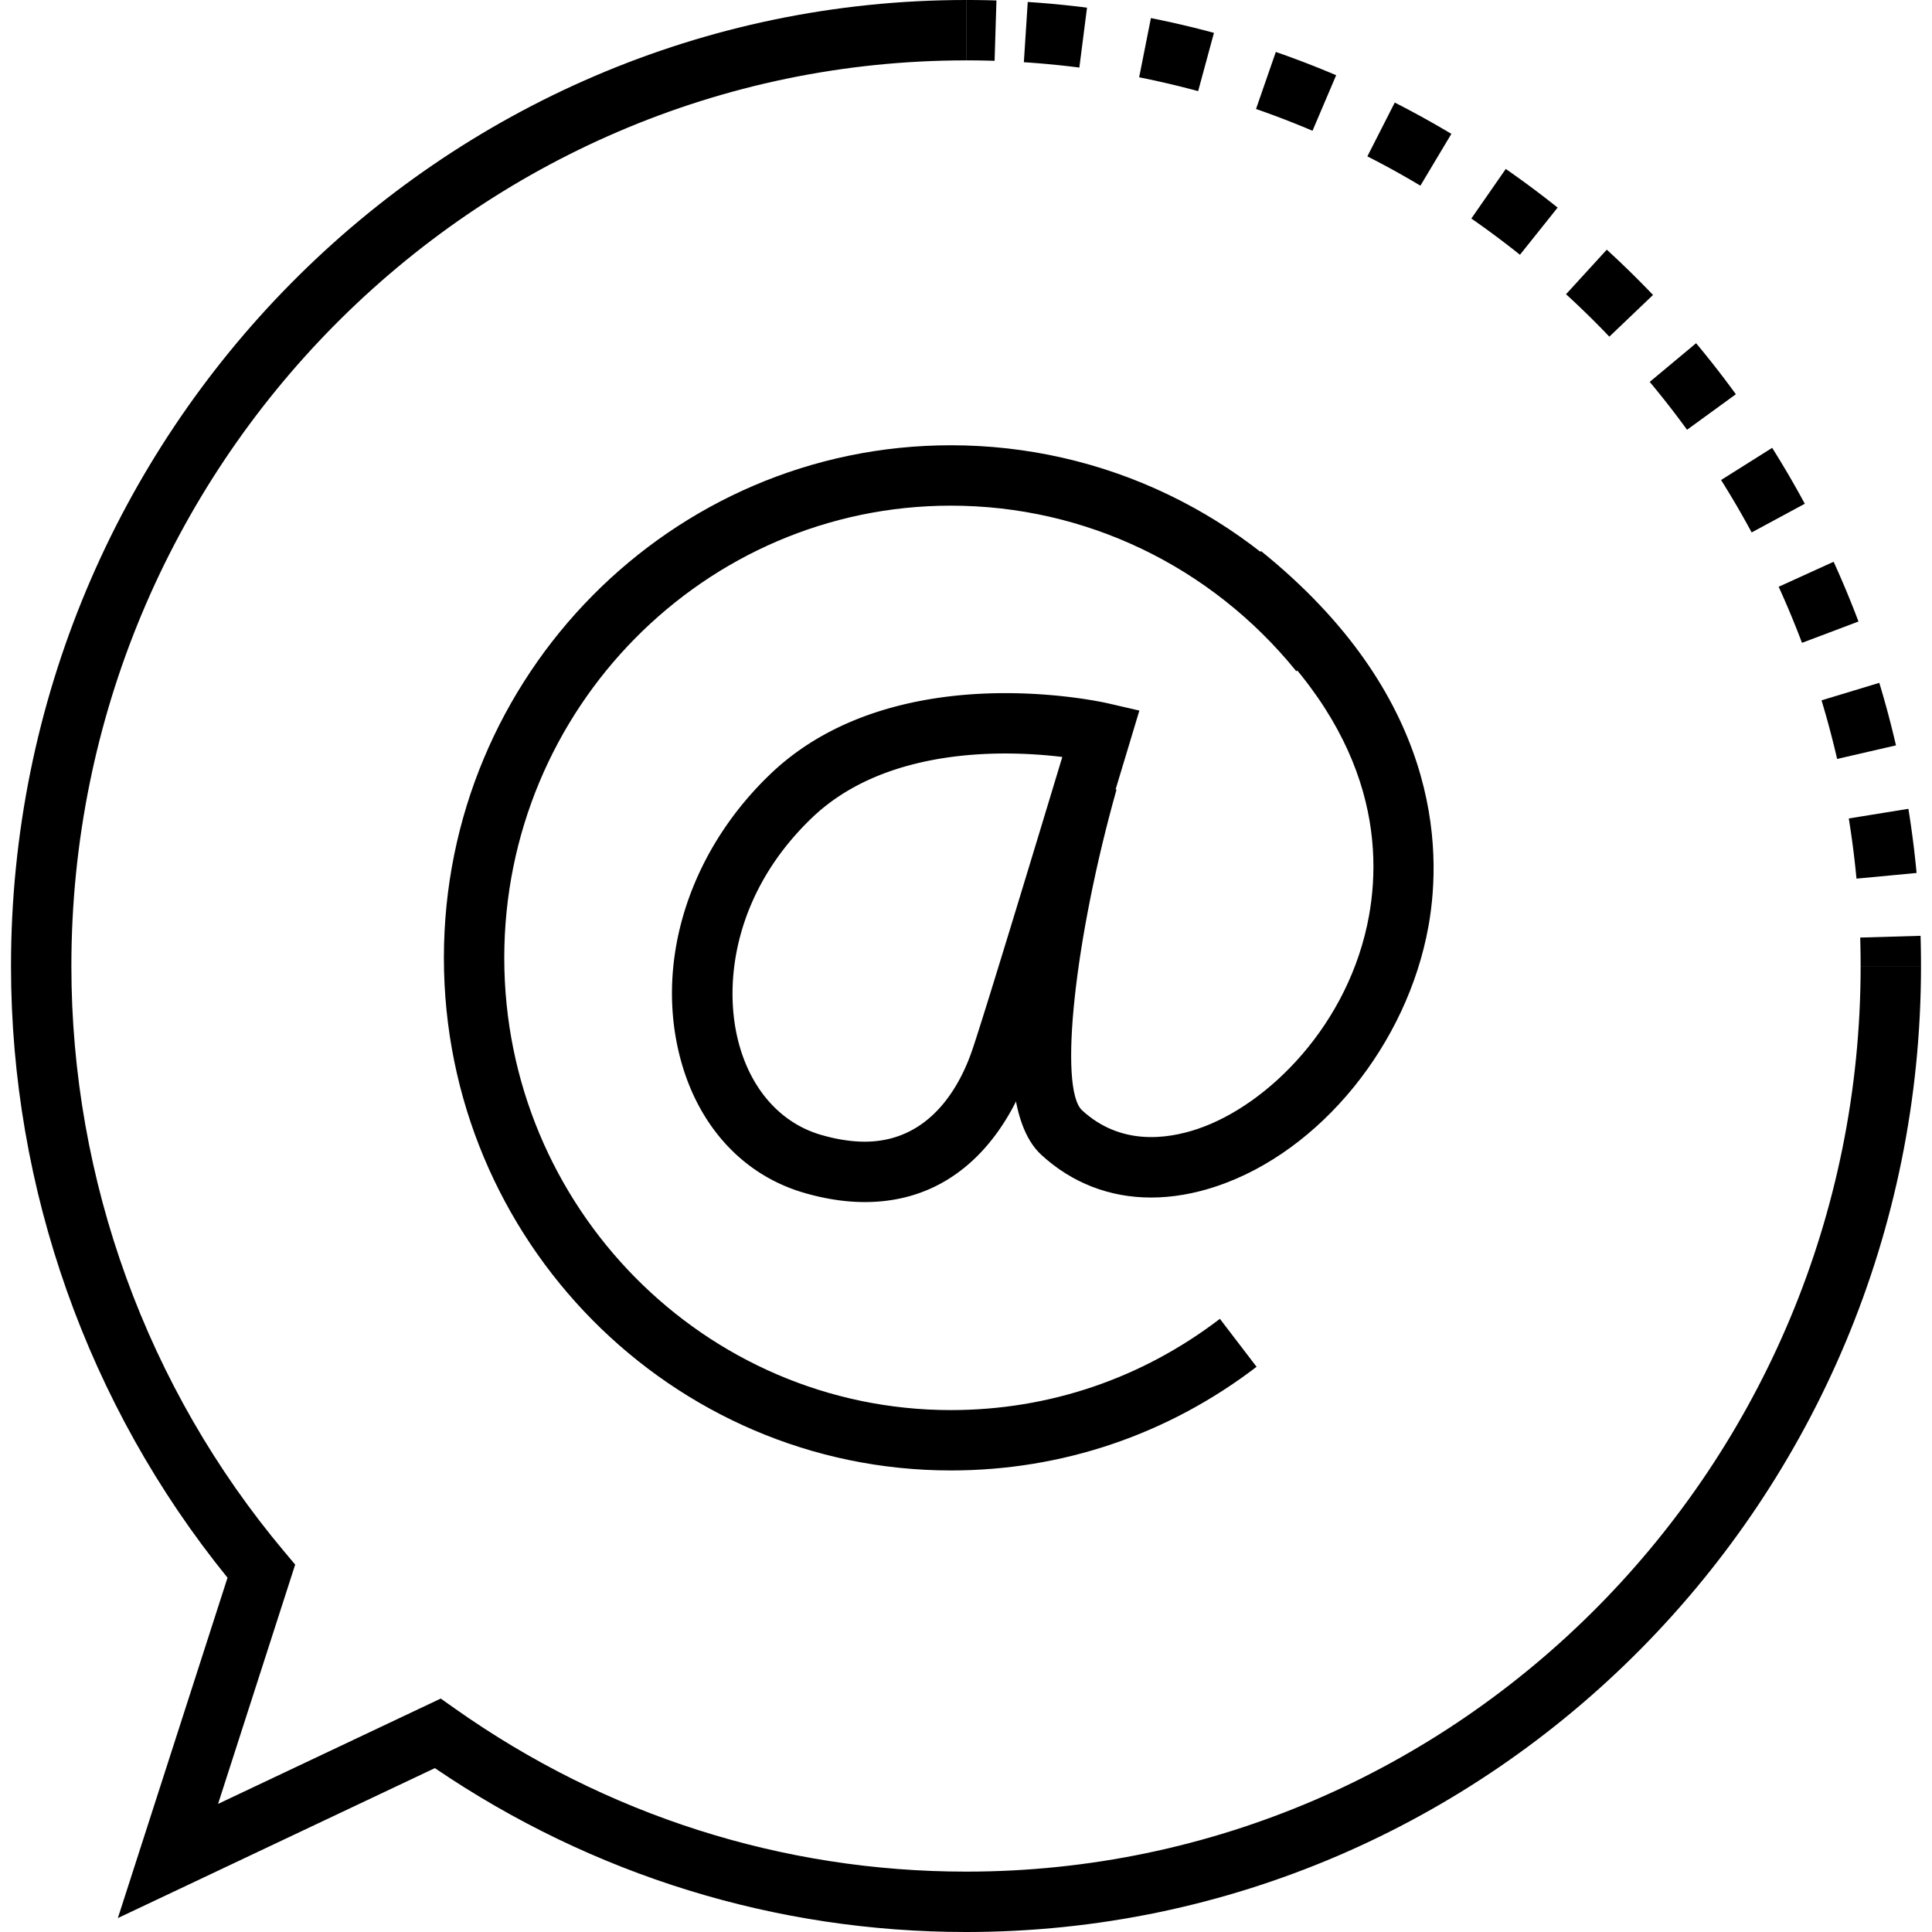
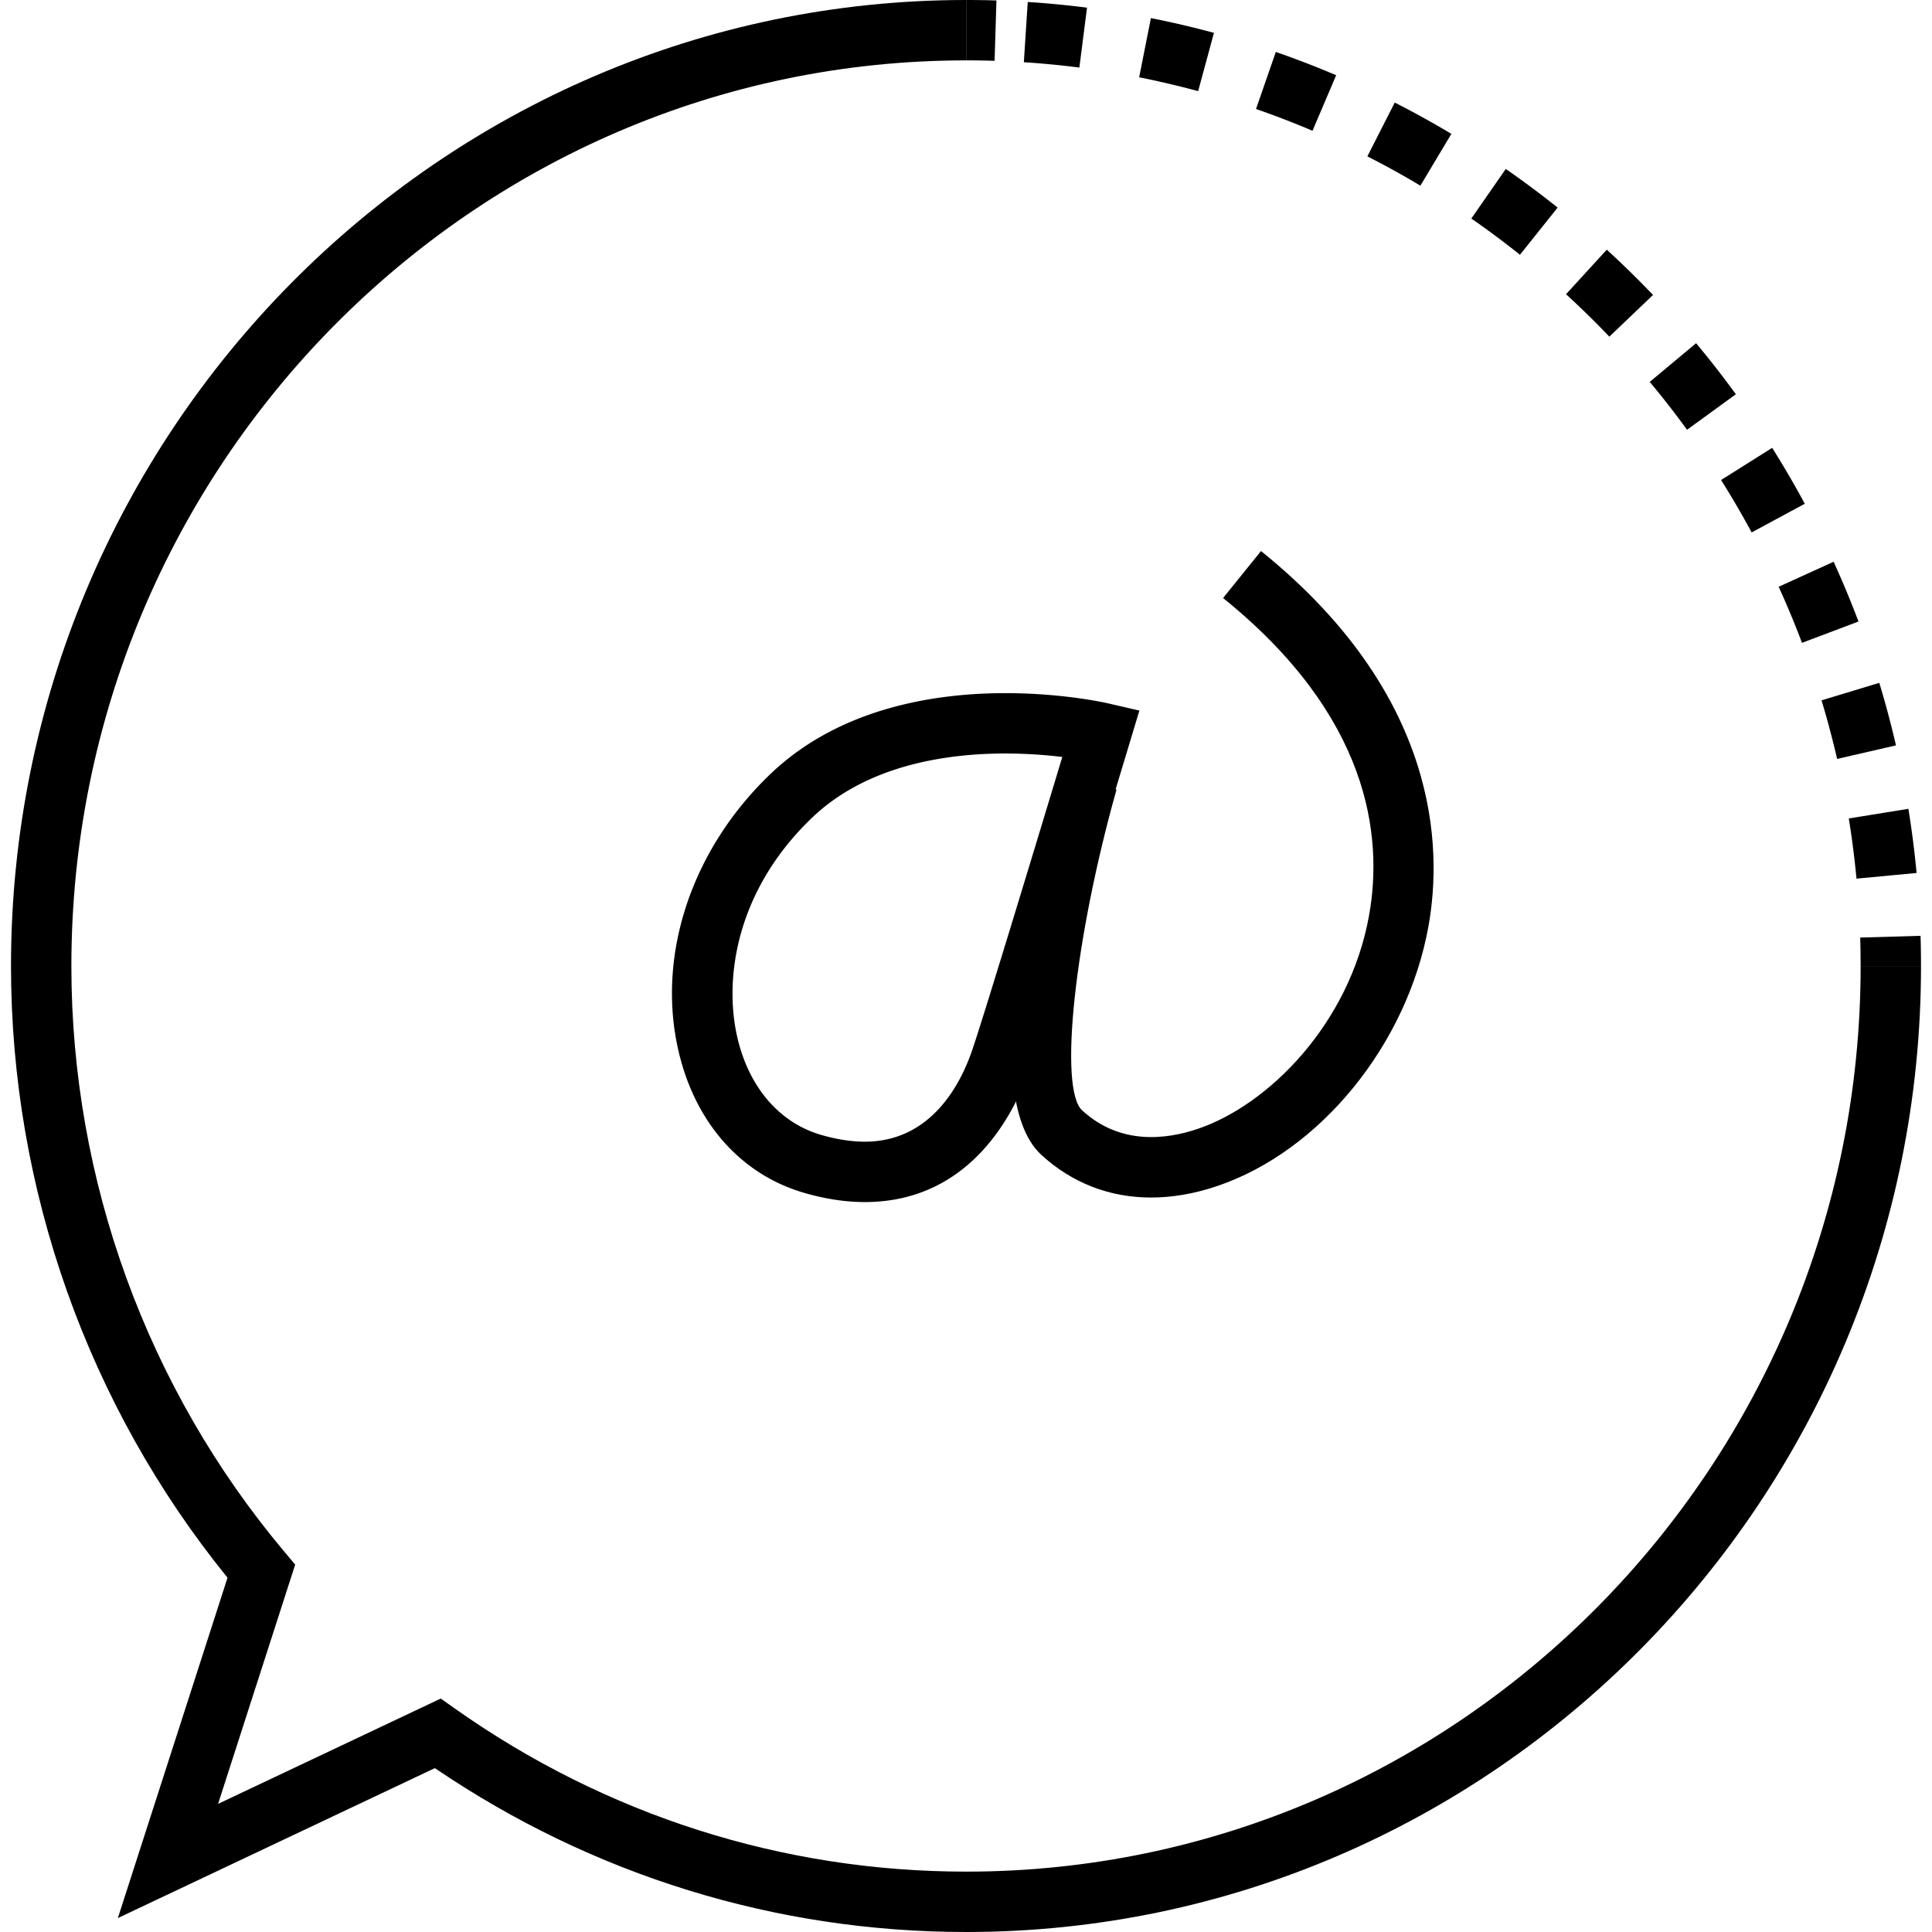
<svg xmlns="http://www.w3.org/2000/svg" width="128" height="128" xml:space="preserve">
  <path fill="#000000" d="M64.009 128c-12.595 0-24.738-3.75-35.198-10.857l-21.003 9.935 7.266-22.551C5.814 93.113.729 78.768.729 64.003.729 28.711 29.116 0 64.009 0v4C31.321 4 4.729 30.917 4.729 64.003c0 14.197 5.013 27.979 14.115 38.808l.712.848-5.108 15.853 14.753-6.978.953.674C40.149 120.268 51.856 124 64.009 124c32.678 0 59.263-26.915 59.263-59.997h4C127.271 99.291 98.892 128 64.009 128z" />
  <path fill="#000000" d="M127.271 64.003h-4c0-.632-.01-1.26-.027-1.887l3.998-.116c.02.666.029 1.333.029 2.003zM122.997 58.212a60.64 60.64 0 0 0-.51-3.987l3.949-.639c.227 1.4.409 2.83.543 4.25l-3.982.376zm-1.283-7.931a59.58 59.58 0 0 0-1.033-3.882l3.828-1.159a65.041 65.041 0 0 1 1.104 4.143l-3.899.898zm-2.327-7.691a60.655 60.655 0 0 0-1.546-3.715l3.641-1.657a64.948 64.948 0 0 1 1.647 3.959l-3.742 1.413zm-3.335-7.315a60.733 60.733 0 0 0-2.026-3.473l3.385-2.131a64.24 64.24 0 0 1 2.161 3.704l-3.52 1.9zm-4.281-6.802a60.573 60.573 0 0 0-2.472-3.172l3.072-2.562a64.184 64.184 0 0 1 2.634 3.381l-3.234 2.353zm-5.148-6.169a59.369 59.369 0 0 0-2.869-2.811l2.699-2.951a63.24 63.24 0 0 1 3.064 3l-2.894 2.762zm-5.922-5.425a59.93 59.93 0 0 0-3.221-2.401l2.281-3.285a64.19 64.19 0 0 1 3.436 2.561l-2.496 3.125zm-6.596-4.578a58.255 58.255 0 0 0-3.513-1.941l1.814-3.565a62.8 62.8 0 0 1 3.751 2.074l-2.052 3.432zm-7.148-3.637a58.588 58.588 0 0 0-3.742-1.443l1.311-3.779a62.2 62.2 0 0 1 3.998 1.542l-1.567 3.68zM79.38 6.038a59.23 59.23 0 0 0-3.908-.916l.779-3.924a63.39 63.39 0 0 1 4.176.979L79.38 6.038zm-7.87-1.562a59.866 59.866 0 0 0-3.677-.354l.258-3.991c1.31.084 2.631.211 3.927.377l-.508 3.968zM65.894 4.029A59.063 59.063 0 0 0 64.009 4V0c.671 0 1.341.01 2.008.031l-.123 3.998z" />
  <g>
-     <path fill="#000000" d="M62.999 97.421c-18.521 0-33.59-15.235-33.59-33.962 0-18.725 15.068-33.959 33.59-33.959 10.106 0 19.58 4.539 25.992 12.452l-3.107 2.519c-5.649-6.972-13.99-10.97-22.885-10.97-16.316 0-29.59 13.439-29.59 29.959 0 16.521 13.273 29.962 29.59 29.962 6.49 0 12.652-2.091 17.822-6.046l2.43 3.178c-5.873 4.492-12.876 6.867-20.252 6.867z" />
    <path fill="#000000" d="M57.293 79.64c-.001 0 0 0 0 0-1.273 0-2.625-.206-4.02-.612-4.127-1.199-7.145-4.559-8.278-9.218-1.558-6.398.775-13.514 6.09-18.57 4.626-4.396 10.991-5.318 15.517-5.318 3.835 0 6.683.647 6.803.675l2.081.48-.616 2.045c-.232.773-5.711 18.963-6.686 21.785-.902 2.622-3.771 8.733-10.891 8.733zm9.309-29.719c-3.797 0-9.092.732-12.761 4.217-5.114 4.866-5.916 10.797-4.959 14.726.786 3.229 2.794 5.533 5.509 6.322 1.032.301 2.008.453 2.901.453 4.381 0 6.335-3.782 7.109-6.037.754-2.181 4.454-14.4 5.979-19.451a31.75 31.75 0 0 0-3.778-.23z" />
    <path fill="#000000" d="M76.264 79.34c-2.741 0-5.24-.957-7.278-2.832-4.414-4.059-.247-20.375 1.136-25.279l3.85 1.085c-2.782 9.878-3.847 19.808-2.278 21.251 2.507 2.304 5.543 1.94 7.649 1.23 4.672-1.575 10.074-6.943 11.363-14.157.94-5.27.026-13.193-9.673-21.017l2.512-3.113c11.813 9.529 12.024 19.649 11.099 24.833-1.401 7.842-7.167 14.933-14.022 17.245-1.497.504-2.96.754-4.358.754z" />
  </g>
</svg>